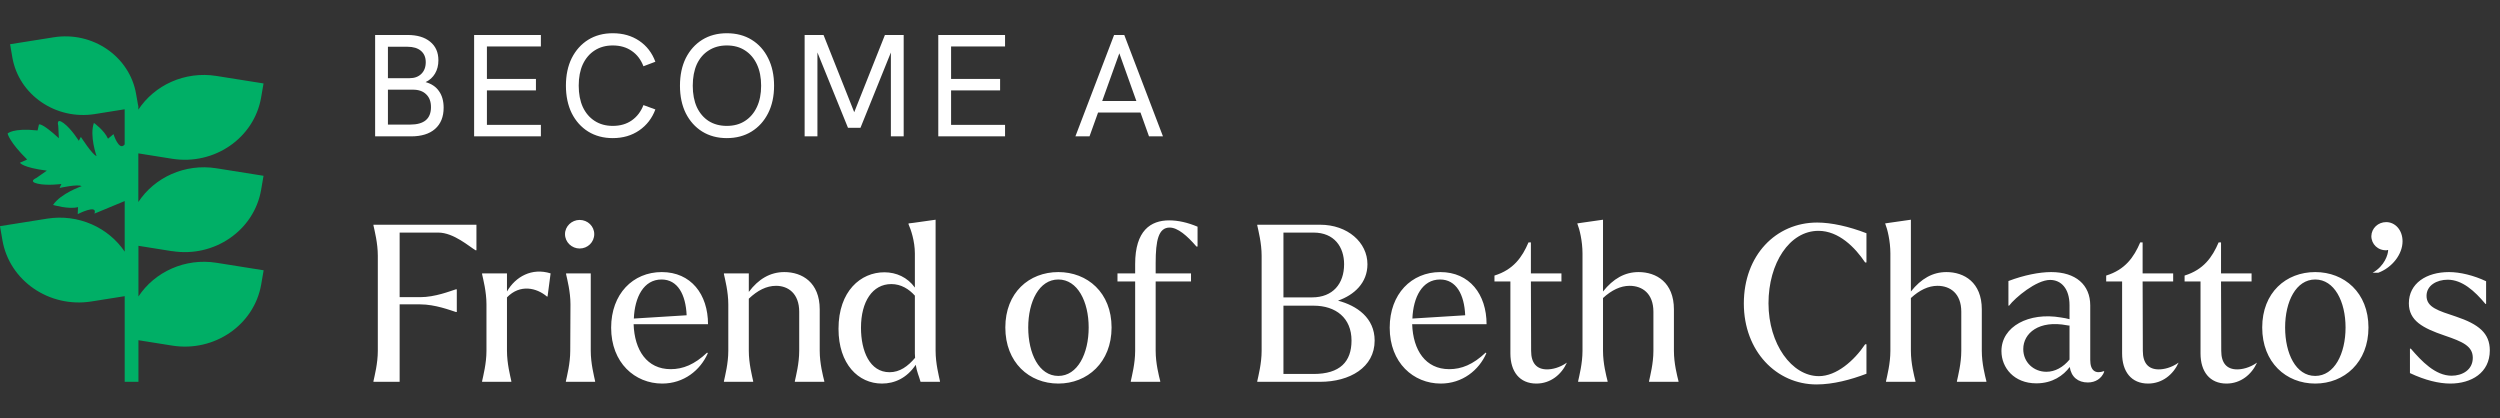
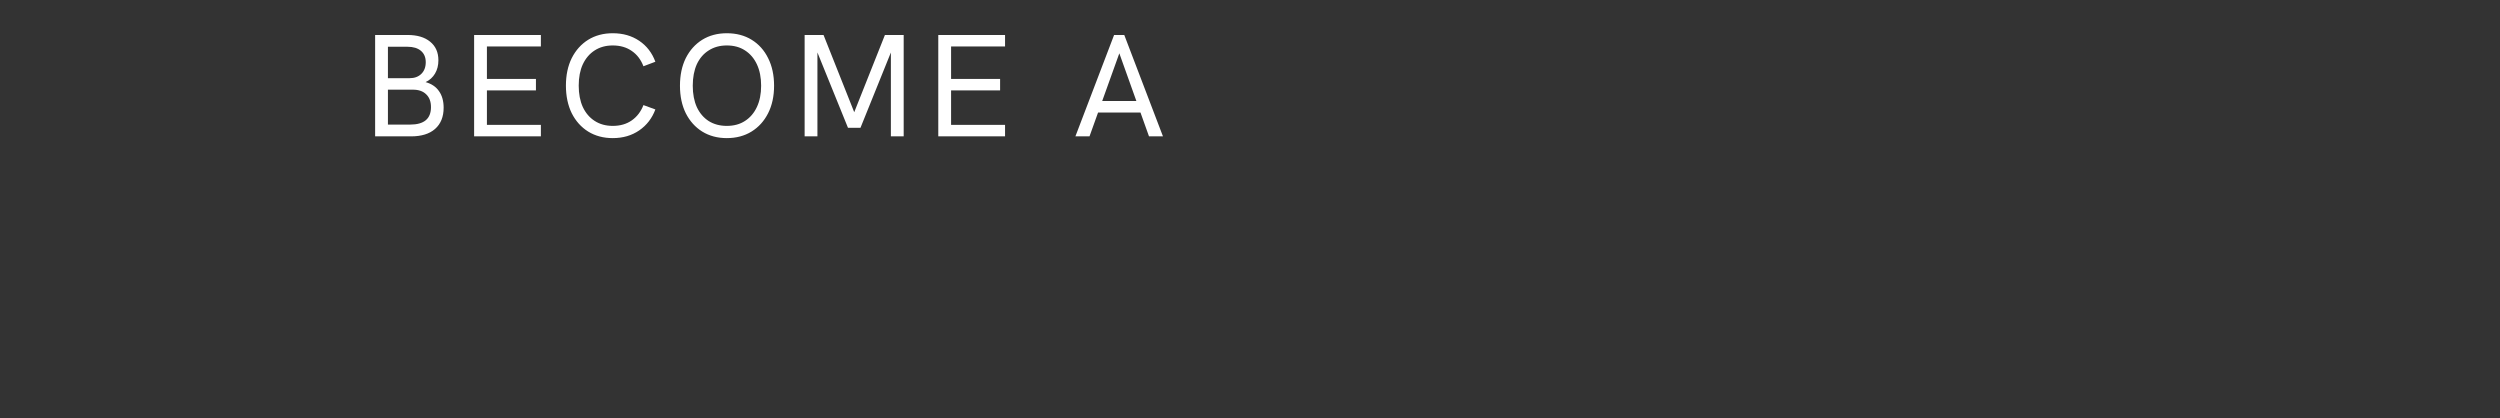
<svg xmlns="http://www.w3.org/2000/svg" width="275" height="46" viewBox="0 0 275 46" fill="none">
  <rect x="0" y="0" width="275" height="46" fill="#333333" stroke="none" />
-   <path d="M18.928 27.621C23.564 28.362 27.949 25.35 28.721 20.892L28.989 19.337L23.817 18.513C20.332 17.957 16.993 19.522 15.218 22.22V16.871L18.928 17.463C23.564 18.204 27.949 15.193 28.721 10.734L28.989 9.179L23.817 8.356C20.332 7.8 16.993 9.365 15.218 12.062V11.784V11.748V11.63H15.197L14.972 10.343C14.264 6.214 10.201 3.418 5.902 4.103L1.11 4.865L1.356 6.307C2.069 10.436 6.132 13.231 10.437 12.546L13.712 12.021V15.888C13.09 16.686 12.485 14.755 12.485 14.755L11.879 15.26C11.477 14.333 10.33 13.52 10.33 13.52C9.826 14.93 10.619 17.165 10.619 17.165C10.158 17.036 8.898 15.059 8.898 15.059L8.668 15.486C8.668 15.486 7.853 14.173 6.995 13.54C6.138 12.907 6.406 13.823 6.406 13.823L6.475 15.203C4.497 13.396 4.283 13.7 4.283 13.7L4.133 14.348C1.383 14.06 0.836 14.693 0.836 14.693C0.836 14.693 1.029 15.62 2.986 17.546L2.192 17.901C2.192 17.901 2.444 18.421 5.151 18.771L3.988 19.584C3.988 19.584 3.077 19.955 4.128 20.202C5.178 20.449 6.754 20.238 6.754 20.238L6.55 20.676C6.55 20.676 8.587 20.217 8.979 20.48C8.979 20.48 6.668 21.283 5.838 22.544C5.838 22.544 7.58 23.059 8.582 22.781L8.55 23.554C8.55 23.554 10.785 22.405 10.389 23.497L13.717 22.117V27.683C11.932 25.031 8.625 23.502 5.173 24.053L0 24.877L0.268 26.431C1.04 30.885 5.425 33.897 10.062 33.16L13.717 32.579V42H15.229V37.423L18.938 38.015C23.575 38.757 27.96 35.745 28.732 31.286L29 29.732L23.827 28.908C20.343 28.352 17.003 29.917 15.229 32.615V32.337V32.301V27.039L18.938 27.631L18.928 27.621Z" fill="#00AF66" />
  <path d="M41.264 15V3.848H44.832C45.888 3.848 46.715 4.093 47.312 4.584C47.92 5.075 48.224 5.757 48.224 6.632C48.224 7.187 48.101 7.672 47.856 8.088C47.611 8.504 47.264 8.819 46.816 9.032C47.467 9.213 47.957 9.544 48.288 10.024C48.629 10.504 48.8 11.112 48.8 11.848C48.8 12.851 48.485 13.629 47.856 14.184C47.237 14.728 46.357 15 45.216 15H41.264ZM42.672 13.704H45.12C46.645 13.704 47.408 13.064 47.408 11.784C47.408 11.176 47.232 10.707 46.88 10.376C46.539 10.035 46.053 9.864 45.424 9.864H42.672V13.704ZM42.672 8.6H45.056C45.589 8.6 46.016 8.445 46.336 8.136C46.667 7.816 46.832 7.384 46.832 6.84C46.832 6.307 46.656 5.891 46.304 5.592C45.952 5.293 45.461 5.144 44.832 5.144H42.672V8.6ZM52.153 15V3.848H59.497V5.112H53.561V8.68H58.953V9.944H53.561V13.736H59.497V15H52.153ZM67.403 15.192C66.379 15.192 65.477 14.952 64.699 14.472C63.931 13.992 63.328 13.32 62.891 12.456C62.464 11.581 62.251 10.568 62.251 9.416C62.251 8.264 62.464 7.256 62.891 6.392C63.328 5.528 63.931 4.856 64.699 4.376C65.477 3.896 66.379 3.656 67.403 3.656C68.523 3.656 69.493 3.933 70.315 4.488C71.136 5.043 71.728 5.811 72.091 6.792L70.779 7.288C70.501 6.563 70.075 6.003 69.499 5.608C68.923 5.203 68.224 5 67.403 5C66.645 5 65.984 5.181 65.419 5.544C64.853 5.907 64.416 6.419 64.107 7.08C63.808 7.731 63.659 8.509 63.659 9.416C63.659 10.323 63.808 11.107 64.107 11.768C64.416 12.429 64.853 12.941 65.419 13.304C65.984 13.667 66.645 13.848 67.403 13.848C68.224 13.848 68.923 13.645 69.499 13.24C70.075 12.835 70.501 12.275 70.779 11.56L72.091 12.04C71.728 13.011 71.136 13.779 70.315 14.344C69.493 14.909 68.523 15.192 67.403 15.192ZM79.948 15.192C78.924 15.192 78.023 14.952 77.244 14.472C76.476 13.992 75.874 13.32 75.436 12.456C75.01 11.592 74.796 10.584 74.796 9.432C74.796 8.269 75.01 7.256 75.436 6.392C75.874 5.528 76.476 4.856 77.244 4.376C78.023 3.896 78.924 3.656 79.948 3.656C80.994 3.656 81.906 3.896 82.684 4.376C83.463 4.856 84.066 5.528 84.492 6.392C84.93 7.256 85.148 8.269 85.148 9.432C85.148 10.584 84.93 11.592 84.492 12.456C84.055 13.32 83.447 13.992 82.668 14.472C81.89 14.952 80.983 15.192 79.948 15.192ZM79.948 13.848C80.727 13.848 81.394 13.667 81.948 13.304C82.514 12.941 82.951 12.429 83.26 11.768C83.57 11.107 83.724 10.328 83.724 9.432C83.724 8.525 83.57 7.741 83.26 7.08C82.951 6.419 82.514 5.907 81.948 5.544C81.394 5.181 80.727 5 79.948 5C79.191 5 78.53 5.181 77.964 5.544C77.399 5.896 76.962 6.403 76.652 7.064C76.354 7.725 76.204 8.515 76.204 9.432C76.204 10.339 76.354 11.123 76.652 11.784C76.962 12.445 77.399 12.957 77.964 13.32C78.53 13.672 79.191 13.848 79.948 13.848ZM88.509 15V3.848H90.589L94.093 12.664H93.837L97.341 3.848H99.405V15H97.997V5.48L98.109 5.496L94.653 14.056H93.277L89.805 5.496L89.917 5.48V15H88.509ZM103.211 15V3.848H110.555V5.112H104.619V8.68H110.011V9.944H104.619V13.736H110.555V15H103.211ZM118.294 15L122.55 3.848H123.67L127.926 15H126.39L123.126 5.864L119.846 15H118.294ZM120.662 12.376L121.094 11.112H125.126L125.59 12.376H120.662Z" fill="white" />
-   <path d="M48.208 25.584H43.96V32.688H46.216C47.872 32.688 49.528 32.016 50.152 31.824H50.248V34.32H50.152C49.528 34.128 47.872 33.48 46.216 33.48H43.96V42H41.08V41.928C41.2 41.352 41.56 39.984 41.56 38.592V28.128C41.56 26.736 41.2 25.368 41.08 24.792V24.72H52.408V27.528H52.312C51.64 27.144 49.912 25.584 48.208 25.584ZM56.247 41.928V42H53.031V41.928C53.151 41.352 53.511 39.984 53.511 38.592V33.48C53.511 32.088 53.151 30.72 53.031 30.168V30.072H55.767V32.064C56.703 30.432 58.503 29.424 60.567 30.072L60.231 32.616H60.159C59.031 31.656 57.207 31.224 55.767 32.712V38.592C55.767 39.984 56.127 41.352 56.247 41.928ZM63.759 27.336C62.895 27.336 62.151 26.64 62.151 25.752C62.151 24.888 62.895 24.192 63.759 24.192C64.647 24.192 65.367 24.888 65.367 25.752C65.367 26.64 64.647 27.336 63.759 27.336ZM65.463 41.928V42H62.247V41.928C62.367 41.352 62.727 39.984 62.727 38.592L62.751 33.48C62.751 32.088 62.391 30.72 62.271 30.168V30.072H64.983V38.592C64.983 39.984 65.343 41.352 65.463 41.928ZM72.842 42.192C69.842 42.192 67.226 39.912 67.226 36.048C67.226 32.328 69.626 29.928 72.794 29.928C76.01 29.928 77.882 32.376 77.882 35.664H69.698C69.794 38.52 71.162 40.608 73.778 40.608C75.122 40.608 76.394 40.104 77.786 38.784L77.858 38.856C77.042 40.728 75.218 42.192 72.842 42.192ZM72.77 30.744C70.802 30.744 69.818 32.688 69.722 35.04L75.53 34.68C75.434 32.4 74.546 30.744 72.77 30.744ZM82.849 41.928V42H79.633V41.928C79.753 41.352 80.113 39.984 80.113 38.592V33.48C80.113 32.088 79.753 30.72 79.633 30.168V30.072H82.369V32.112C83.425 30.696 84.721 29.928 86.281 29.928C88.225 29.928 90.169 31.056 90.169 34.032V38.592C90.169 39.984 90.529 41.352 90.673 41.928V42H87.433V41.928C87.553 41.352 87.913 39.984 87.913 38.592V34.296C87.913 32.28 86.689 31.44 85.369 31.44C84.313 31.44 83.329 31.944 82.369 32.856V38.592C82.369 39.984 82.729 41.352 82.849 41.928ZM101.26 42C101.092 41.376 100.852 40.92 100.732 40.128C99.748 41.592 98.404 42.192 97.012 42.192C94.42 42.192 92.236 40.056 92.236 36.168C92.236 32.016 94.684 29.952 97.276 29.952C98.596 29.952 99.82 30.504 100.636 31.632V27.888C100.636 26.496 100.18 25.2 99.94 24.672V24.576L100.54 24.504L102.916 24.168V38.592C102.916 39.984 103.276 41.352 103.396 41.928V42H101.26ZM94.708 36.048C94.708 38.616 95.668 40.944 97.852 40.944C98.98 40.944 99.868 40.296 100.66 39.36C100.66 39.216 100.636 39.048 100.636 38.88V32.52C99.988 31.8 99.124 31.248 98.044 31.248C95.98 31.248 94.708 33.168 94.708 36.048ZM116.418 42.192C113.202 42.192 110.586 39.864 110.586 36.024C110.586 32.184 113.202 29.928 116.418 29.928C119.61 29.928 122.273 32.184 122.273 36.024C122.273 39.864 119.61 42.192 116.418 42.192ZM116.418 41.352C118.53 41.352 119.754 38.904 119.754 36.024C119.754 33.168 118.53 30.744 116.418 30.744C114.306 30.744 113.105 33.168 113.105 36.024C113.105 38.88 114.282 41.352 116.418 41.352ZM122.923 30.96V30.072H124.867V29.04C124.867 25.368 126.571 24.24 128.611 24.24C129.595 24.24 130.651 24.48 131.731 24.936V27.12H131.611C130.579 25.92 129.547 25.032 128.659 25.032C127.435 25.032 127.123 26.448 127.123 28.92V30.072H131.011V30.96H127.123V38.592C127.123 39.984 127.483 41.352 127.627 41.928V42H124.387V41.928C124.507 41.352 124.867 39.984 124.867 38.592V30.96H122.923ZM138.299 24.792V24.72H145.211C148.235 24.72 150.419 26.664 150.419 29.064C150.419 31.128 148.955 32.448 147.179 33.072C149.267 33.624 151.211 34.968 151.211 37.464C151.211 40.416 148.475 42 145.211 42H138.299V41.928C138.419 41.352 138.779 39.984 138.779 38.592V28.128C138.779 26.736 138.419 25.368 138.299 24.792ZM144.323 32.712C146.627 32.712 147.851 31.2 147.851 29.064C147.851 27.168 146.771 25.584 144.491 25.584H141.179V32.712H144.323ZM144.491 41.136C147.395 41.136 148.667 39.792 148.667 37.464C148.667 34.968 146.939 33.624 144.491 33.624H141.179V41.136H144.491ZM158.483 42.192C155.483 42.192 152.867 39.912 152.867 36.048C152.867 32.328 155.267 29.928 158.435 29.928C161.651 29.928 163.523 32.376 163.523 35.664H155.339C155.435 38.52 156.803 40.608 159.419 40.608C160.763 40.608 162.035 40.104 163.427 38.784L163.499 38.856C162.683 40.728 160.859 42.192 158.483 42.192ZM158.411 30.744C156.443 30.744 155.459 32.688 155.363 35.04L161.171 34.68C161.075 32.4 160.187 30.744 158.411 30.744ZM168.999 42.192C167.151 42.192 166.143 40.872 166.143 38.88V30.96H164.391V30.312C166.479 29.664 167.439 28.296 168.135 26.664H168.399V30.072H171.759V30.96H168.399L168.423 38.592C168.423 39.96 169.047 40.632 170.175 40.632C170.727 40.632 171.543 40.464 172.359 39.888C171.759 41.208 170.559 42.192 168.999 42.192ZM176.835 41.928V42H173.595V41.928C173.715 41.352 174.075 39.984 174.075 38.592V27.888C174.075 26.496 173.739 25.176 173.523 24.648L173.499 24.576L173.979 24.504L176.331 24.168V32.064C177.459 30.648 178.731 29.928 180.243 29.928C182.187 29.928 184.131 31.056 184.131 34.032V38.592C184.131 39.984 184.491 41.352 184.635 41.928V42H181.395V41.928C181.515 41.352 181.875 39.984 181.875 38.592V34.296C181.875 32.28 180.651 31.44 179.259 31.44C178.251 31.44 177.267 31.92 176.331 32.784V38.592C176.331 39.984 176.691 41.352 176.835 41.928ZM199.814 42.288C195.422 42.288 191.822 38.64 191.822 33.384C191.822 28.08 195.35 24.48 199.886 24.48C201.446 24.48 203.39 24.912 205.31 25.656V28.872H205.166C204.062 27.216 202.262 25.392 200.03 25.392C196.838 25.392 194.534 28.968 194.534 33.36C194.534 37.848 197.102 41.376 200.078 41.376C201.998 41.376 203.942 39.696 205.166 37.872H205.31V41.112C203.606 41.76 201.662 42.288 199.814 42.288ZM210.702 41.928V42H207.462V41.928C207.582 41.352 207.942 39.984 207.942 38.592V27.888C207.942 26.496 207.606 25.176 207.39 24.648L207.366 24.576L207.846 24.504L210.198 24.168V32.064C211.326 30.648 212.598 29.928 214.11 29.928C216.054 29.928 217.998 31.056 217.998 34.032V38.592C217.998 39.984 218.358 41.352 218.502 41.928V42H215.262V41.928C215.382 41.352 215.742 39.984 215.742 38.592V34.296C215.742 32.28 214.518 31.44 213.126 31.44C212.118 31.44 211.134 31.92 210.198 32.784V38.592C210.198 39.984 210.558 41.352 210.702 41.928ZM223.999 42.168C221.551 42.168 220.159 40.464 220.159 38.616C220.159 35.904 223.183 34.32 226.687 34.92C227.047 34.968 227.383 35.04 227.647 35.112V33.576C227.647 31.728 226.711 30.792 225.511 30.792C223.999 30.792 221.671 32.736 220.999 33.624H220.927V30.912C222.631 30.264 224.335 29.928 225.631 29.928C228.319 29.928 229.927 31.32 229.927 33.6V39.6C229.927 40.776 230.503 41.16 231.439 40.824L231.463 40.896C231.175 41.64 230.503 42.072 229.663 42.072C228.583 42.072 227.839 41.472 227.671 40.368C226.975 41.304 225.775 42.168 223.999 42.168ZM222.559 38.4C222.559 39.864 223.711 40.896 225.103 40.896C226.063 40.896 226.951 40.392 227.647 39.552V35.808C227.575 35.808 227.479 35.808 227.383 35.784C224.287 35.184 222.559 36.648 222.559 38.4ZM236.288 42.192C234.44 42.192 233.432 40.872 233.432 38.88V30.96H231.68V30.312C233.768 29.664 234.728 28.296 235.424 26.664H235.688V30.072H239.048V30.96H235.688L235.712 38.592C235.712 39.96 236.336 40.632 237.464 40.632C238.016 40.632 238.832 40.464 239.648 39.888C239.048 41.208 237.848 42.192 236.288 42.192ZM244.913 42.192C243.065 42.192 242.057 40.872 242.057 38.88V30.96H240.305V30.312C242.393 29.664 243.353 28.296 244.049 26.664H244.313V30.072H247.673V30.96H244.313L244.337 38.592C244.337 39.96 244.961 40.632 246.089 40.632C246.641 40.632 247.457 40.464 248.273 39.888C247.673 41.208 246.473 42.192 244.913 42.192ZM254.675 42.192C251.459 42.192 248.843 39.864 248.843 36.024C248.843 32.184 251.459 29.928 254.675 29.928C257.867 29.928 260.531 32.184 260.531 36.024C260.531 39.864 257.867 42.192 254.675 42.192ZM254.675 41.352C256.787 41.352 258.011 38.904 258.011 36.024C258.011 33.168 256.787 30.744 254.675 30.744C252.563 30.744 251.363 33.168 251.363 36.024C251.363 38.88 252.539 41.352 254.675 41.352ZM260.992 30C262.312 29.256 262.696 27.984 262.696 27.504C262.6 27.48 262.552 27.528 262.552 27.528C261.568 27.576 260.848 26.856 260.848 25.968C260.872 25.104 261.592 24.432 262.48 24.432C263.464 24.432 264.28 25.296 264.28 26.544C264.28 27.96 263.152 29.424 261.616 30H260.992ZM269.535 42.192C268.287 42.192 266.775 41.832 265.095 41.04V38.352H265.191C266.367 39.72 267.879 41.328 269.679 41.328C270.831 41.328 272.007 40.704 272.007 39.36C272.007 38.064 270.879 37.584 268.911 36.912C266.511 36.096 264.975 35.28 264.975 33.36C264.975 31.176 266.895 29.928 269.391 29.928C270.591 29.928 272.103 30.288 273.471 30.936V33.432H273.399C272.199 31.992 270.831 30.768 269.247 30.768C268.047 30.768 266.919 31.392 266.919 32.544C266.919 33.816 268.215 34.176 270.159 34.824C272.655 35.664 273.879 36.648 273.879 38.544C273.879 41.016 271.839 42.192 269.535 42.192Z" fill="white" />
</svg>